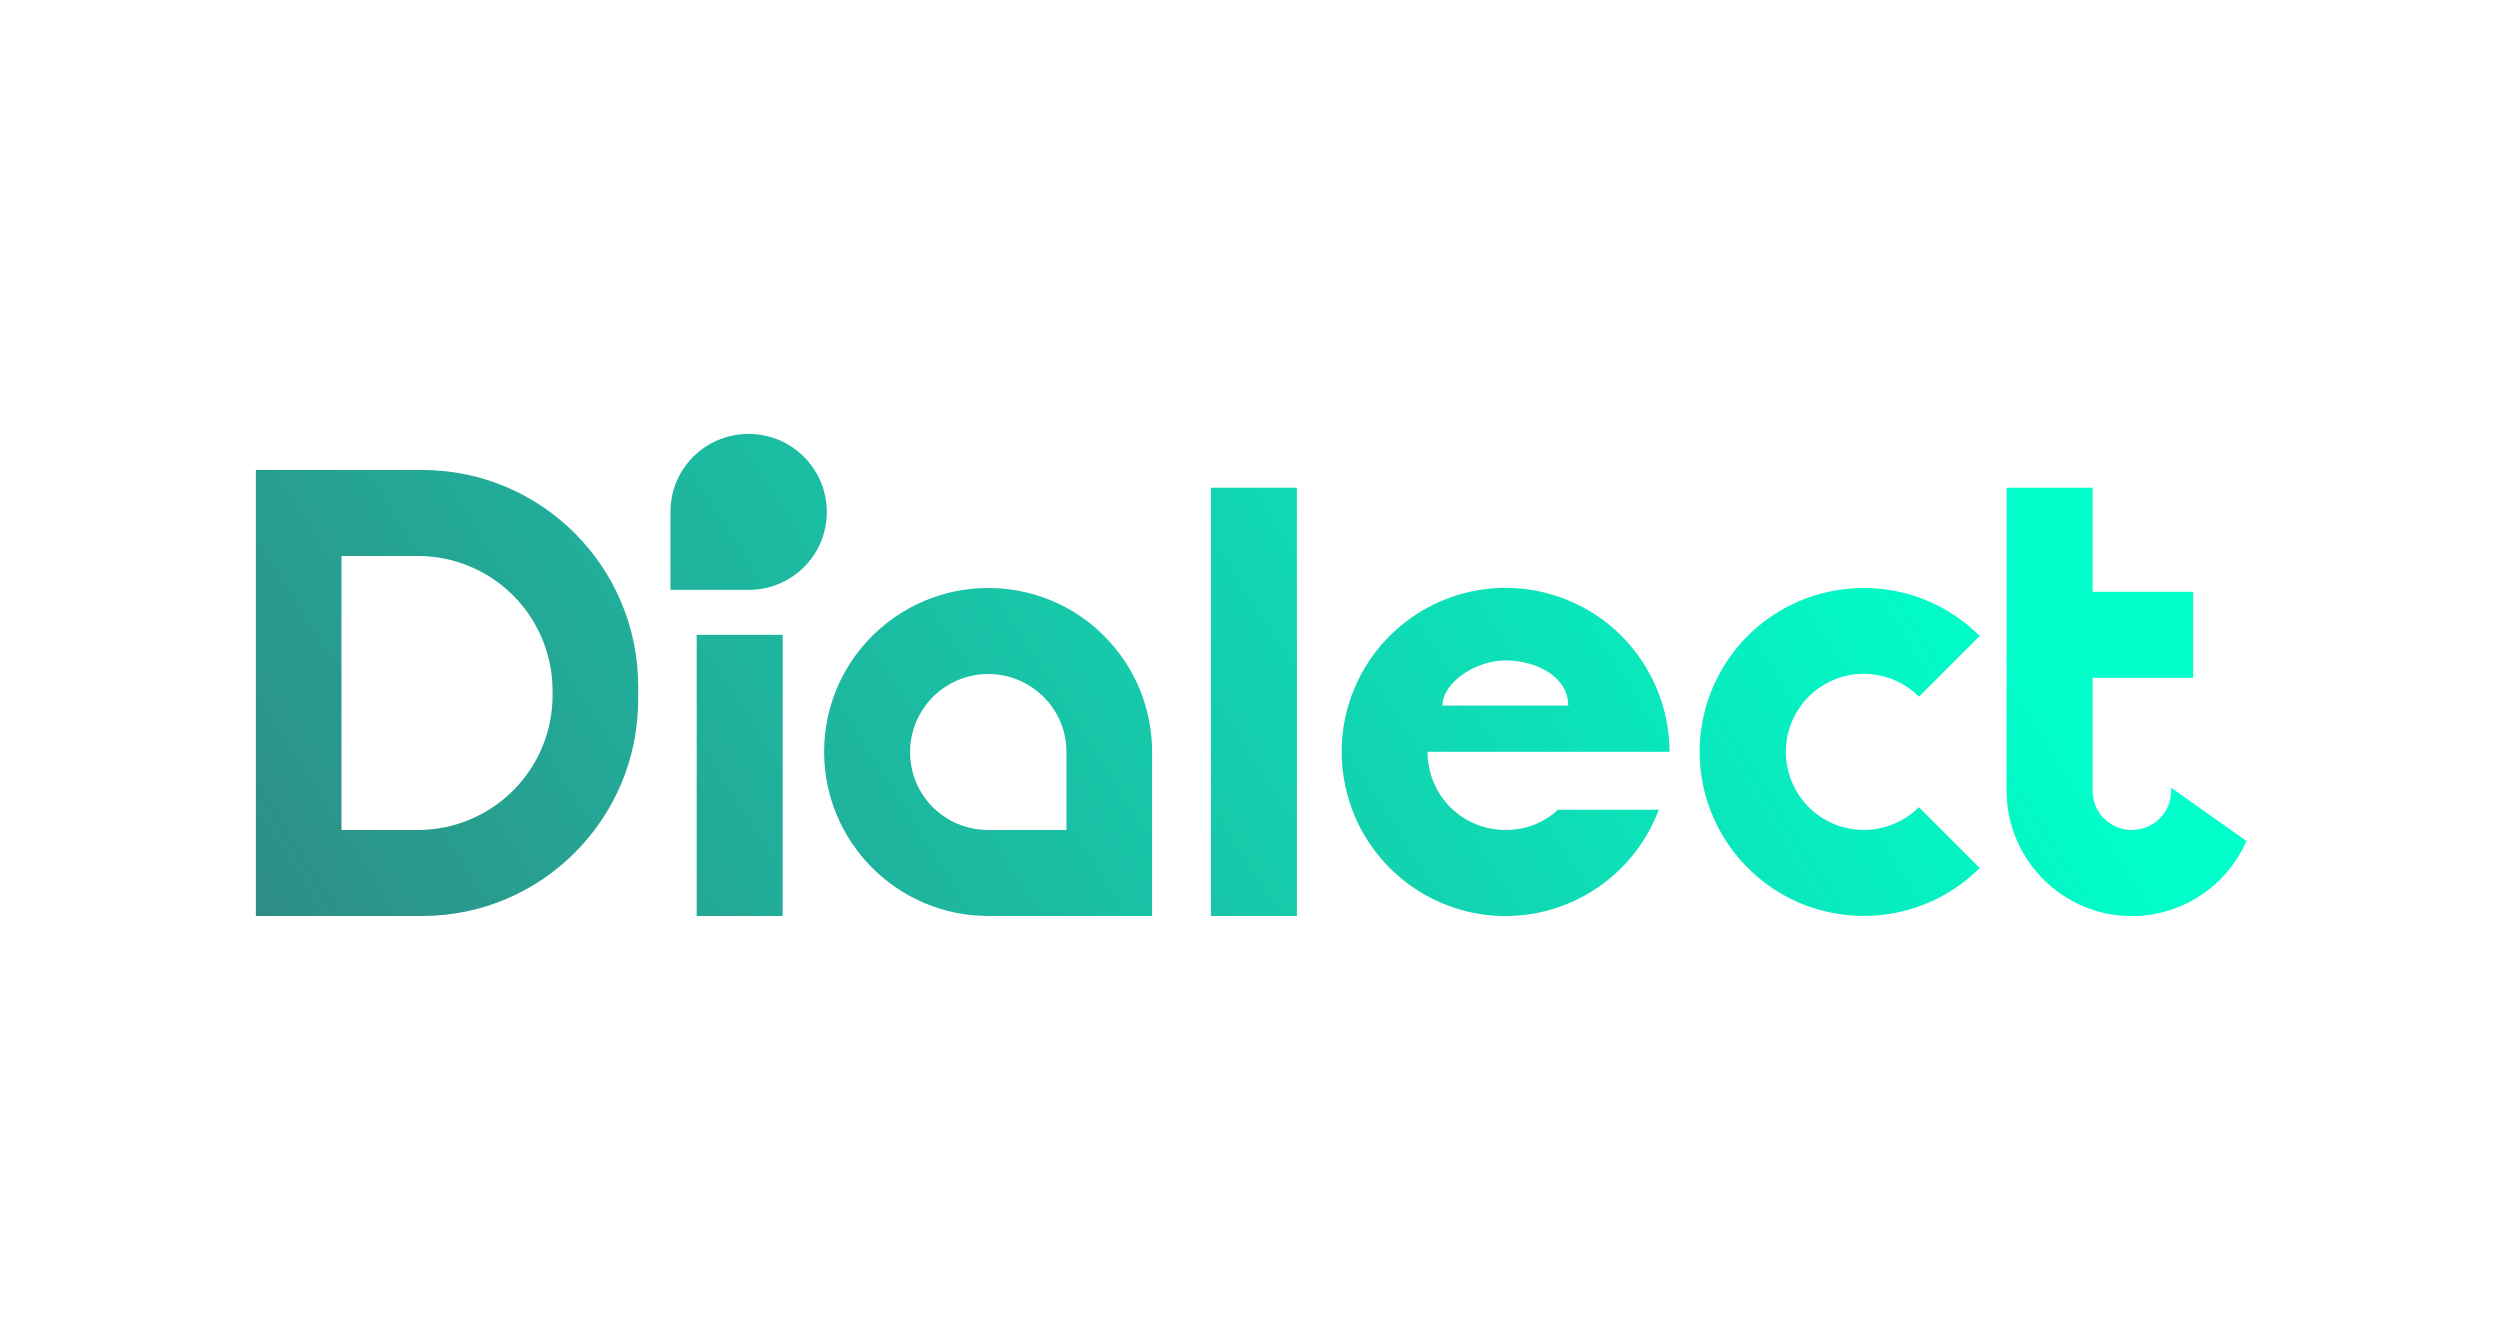
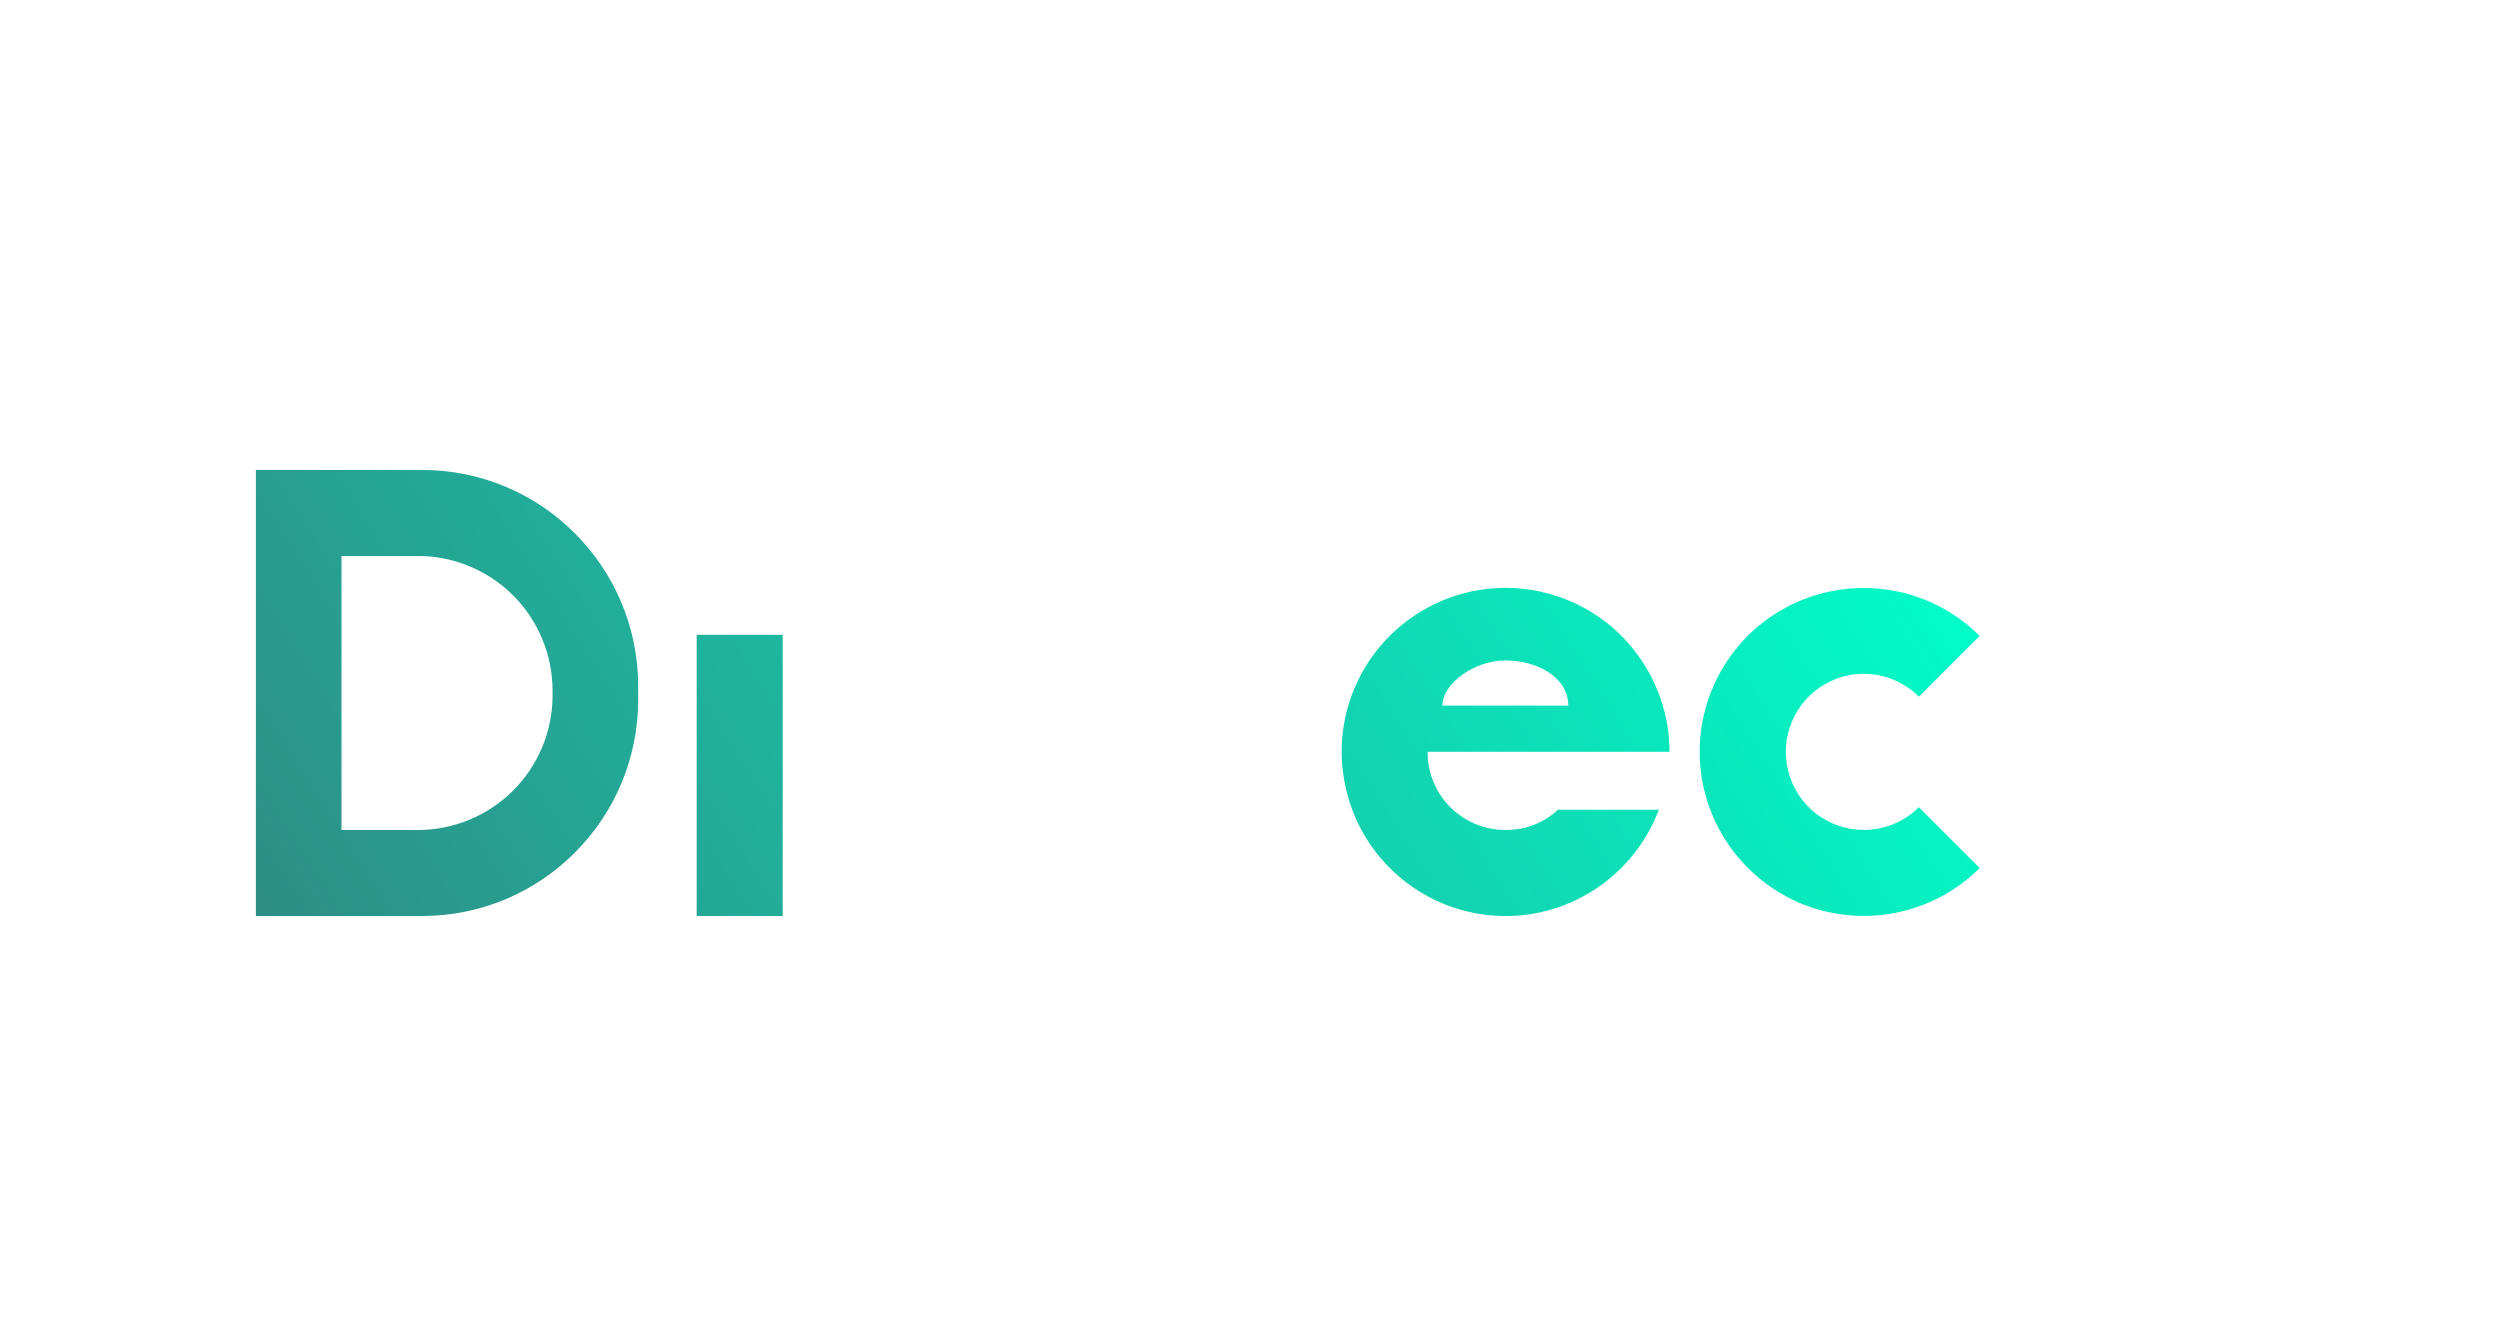
<svg xmlns="http://www.w3.org/2000/svg" id="Layer_1" version="1.1" viewBox="0 0 800 430">
  <defs>
    <style> .st0 { fill: url(#linear-gradient2); } .st1 { fill: url(#linear-gradient1); } .st2 { fill: url(#linear-gradient3); } .st3 { fill: url(#linear-gradient6); } .st4 { fill: url(#linear-gradient7); } .st5 { fill: url(#linear-gradient5); } .st6 { fill: url(#linear-gradient4); } .st7 { fill: url(#linear-gradient); } </style>
    <linearGradient id="linear-gradient" x1="-405.45" y1="554.72" x2="502.55" y2="-22.28" gradientUnits="userSpaceOnUse">
      <stop offset="0" stop-color="#60163f" />
      <stop offset=".19" stop-color="#4d4259" />
      <stop offset="1" stop-color="#00ffca" />
    </linearGradient>
    <linearGradient id="linear-gradient1" x1="-359.52" y1="627" x2="548.48" y2="50" gradientUnits="userSpaceOnUse">
      <stop offset="0" stop-color="#60163f" />
      <stop offset=".19" stop-color="#4d4259" />
      <stop offset="1" stop-color="#00ffca" />
    </linearGradient>
    <linearGradient id="linear-gradient2" x1="-334.69" y1="666.07" x2="573.31" y2="89.07" gradientUnits="userSpaceOnUse">
      <stop offset="0" stop-color="#60163f" />
      <stop offset=".19" stop-color="#4d4259" />
      <stop offset="1" stop-color="#00ffca" />
    </linearGradient>
    <linearGradient id="linear-gradient3" x1="-322.84" y1="684.72" x2="585.16" y2="107.72" gradientUnits="userSpaceOnUse">
      <stop offset="0" stop-color="#60163f" />
      <stop offset=".19" stop-color="#4d4259" />
      <stop offset="1" stop-color="#00ffca" />
    </linearGradient>
    <linearGradient id="linear-gradient4" x1="-292.42" y1="732.59" x2="615.58" y2="155.59" gradientUnits="userSpaceOnUse">
      <stop offset="0" stop-color="#60163f" />
      <stop offset=".19" stop-color="#4d4259" />
      <stop offset="1" stop-color="#00ffca" />
    </linearGradient>
    <linearGradient id="linear-gradient5" x1="-259.45" y1="784.48" x2="648.55" y2="207.48" gradientUnits="userSpaceOnUse">
      <stop offset="0" stop-color="#60163f" />
      <stop offset=".19" stop-color="#4d4259" />
      <stop offset="1" stop-color="#00ffca" />
    </linearGradient>
    <linearGradient id="linear-gradient6" x1="-246.11" y1="805.47" x2="661.89" y2="228.47" gradientUnits="userSpaceOnUse">
      <stop offset="0" stop-color="#60163f" />
      <stop offset=".19" stop-color="#4d4259" />
      <stop offset="1" stop-color="#00ffca" />
    </linearGradient>
    <linearGradient id="linear-gradient7" x1="-396.86" y1="568.25" x2="511.14" y2="-8.75" gradientUnits="userSpaceOnUse">
      <stop offset="0" stop-color="#60163f" />
      <stop offset=".19" stop-color="#4d4259" />
      <stop offset="1" stop-color="#00ffca" />
    </linearGradient>
  </defs>
  <path class="st7" d="M204.22,219.63v4.23c0,38.21-30.93,69.25-69.13,69.25h-53.21v-142.72h53.21c38.21,0,69.13,31.04,69.13,69.25h0ZM176.82,221c0-11.37-4.55-22.4-12.62-30.47-8.07-8.07-19.1-12.62-30.47-12.62h-24.45v87.69h24.45c11.37,0,22.4-4.55,30.47-12.62s12.62-18.99,12.62-30.47v-1.5h0Z" />
  <path class="st1" d="M222.94,293.11v-89.97h27.52v89.97h-27.52Z" />
-   <path class="st0" d="M353.32,203.51c9.89,9.89,15.35,23.2,15.35,37.07v52.53h-52.42c-28.99,0-52.53-23.54-52.53-52.53s23.54-52.42,52.53-52.42c13.87,0,27.29,5.46,37.07,15.35ZM341.26,240.58c0-13.76-11.26-24.9-25.02-24.9s-25.01,11.14-25.01,25.01,11.14,24.9,25.01,24.9h25.02v-25.01Z" />
-   <path class="st2" d="M387.49,293.11v-137.04h27.52v137.04h-27.52Z" />
  <path class="st6" d="M498.54,259.11h32.29c-8.19,21.72-29.68,35.59-52.87,33.88-23.2-1.71-42.53-18.53-47.41-41.28-5-22.74,5.69-46.05,26.15-57.19,20.35-11.14,45.71-7.5,62.2,8.98,9.78,9.89,15.35,23.2,15.35,37.07h-77.43c0,6.71,2.62,13.08,7.28,17.74,4.66,4.66,11.03,7.28,17.62,7.28s12.28-2.27,16.83-6.48h0ZM461.59,225.79h40.25c0-9.35-10.34-14.45-20.13-14.45s-20.13,7.29-20.13,14.45h.01Z" />
  <path class="st5" d="M614.06,258.31l19.44,19.44c-15.01,15.01-37.52,19.44-57.2,11.37-19.56-8.19-32.41-27.29-32.41-48.55s12.85-40.37,32.41-48.44c19.67-8.07,42.19-3.64,57.2,11.37l-19.44,19.44c-7.96-7.96-20.35-9.67-30.13-3.98-9.78,5.68-14.55,17.17-11.6,28.08,2.84,10.92,12.74,18.53,24.11,18.53,6.59,0,12.96-2.61,17.62-7.28v.02Z" />
-   <path class="st3" d="M718.87,269.12c-7.62,17.4-26.38,27.06-44.91,23.2-18.53-3.98-31.84-20.35-31.84-39.23v-97.02h27.52v33.31h32.18v27.52h-32.18v36.19c0,6.94,5.57,12.51,12.51,12.51s12.62-5.57,12.62-12.51v-1.02l24.1,17.06h0Z" />
-   <path class="st4" d="M214.55,188.76h25.02c13.87,0,25.01-11.14,25.01-24.9s-11.14-25.01-25.01-25.01-25.02,11.14-25.02,24.9v25.01h0Z" />
</svg>